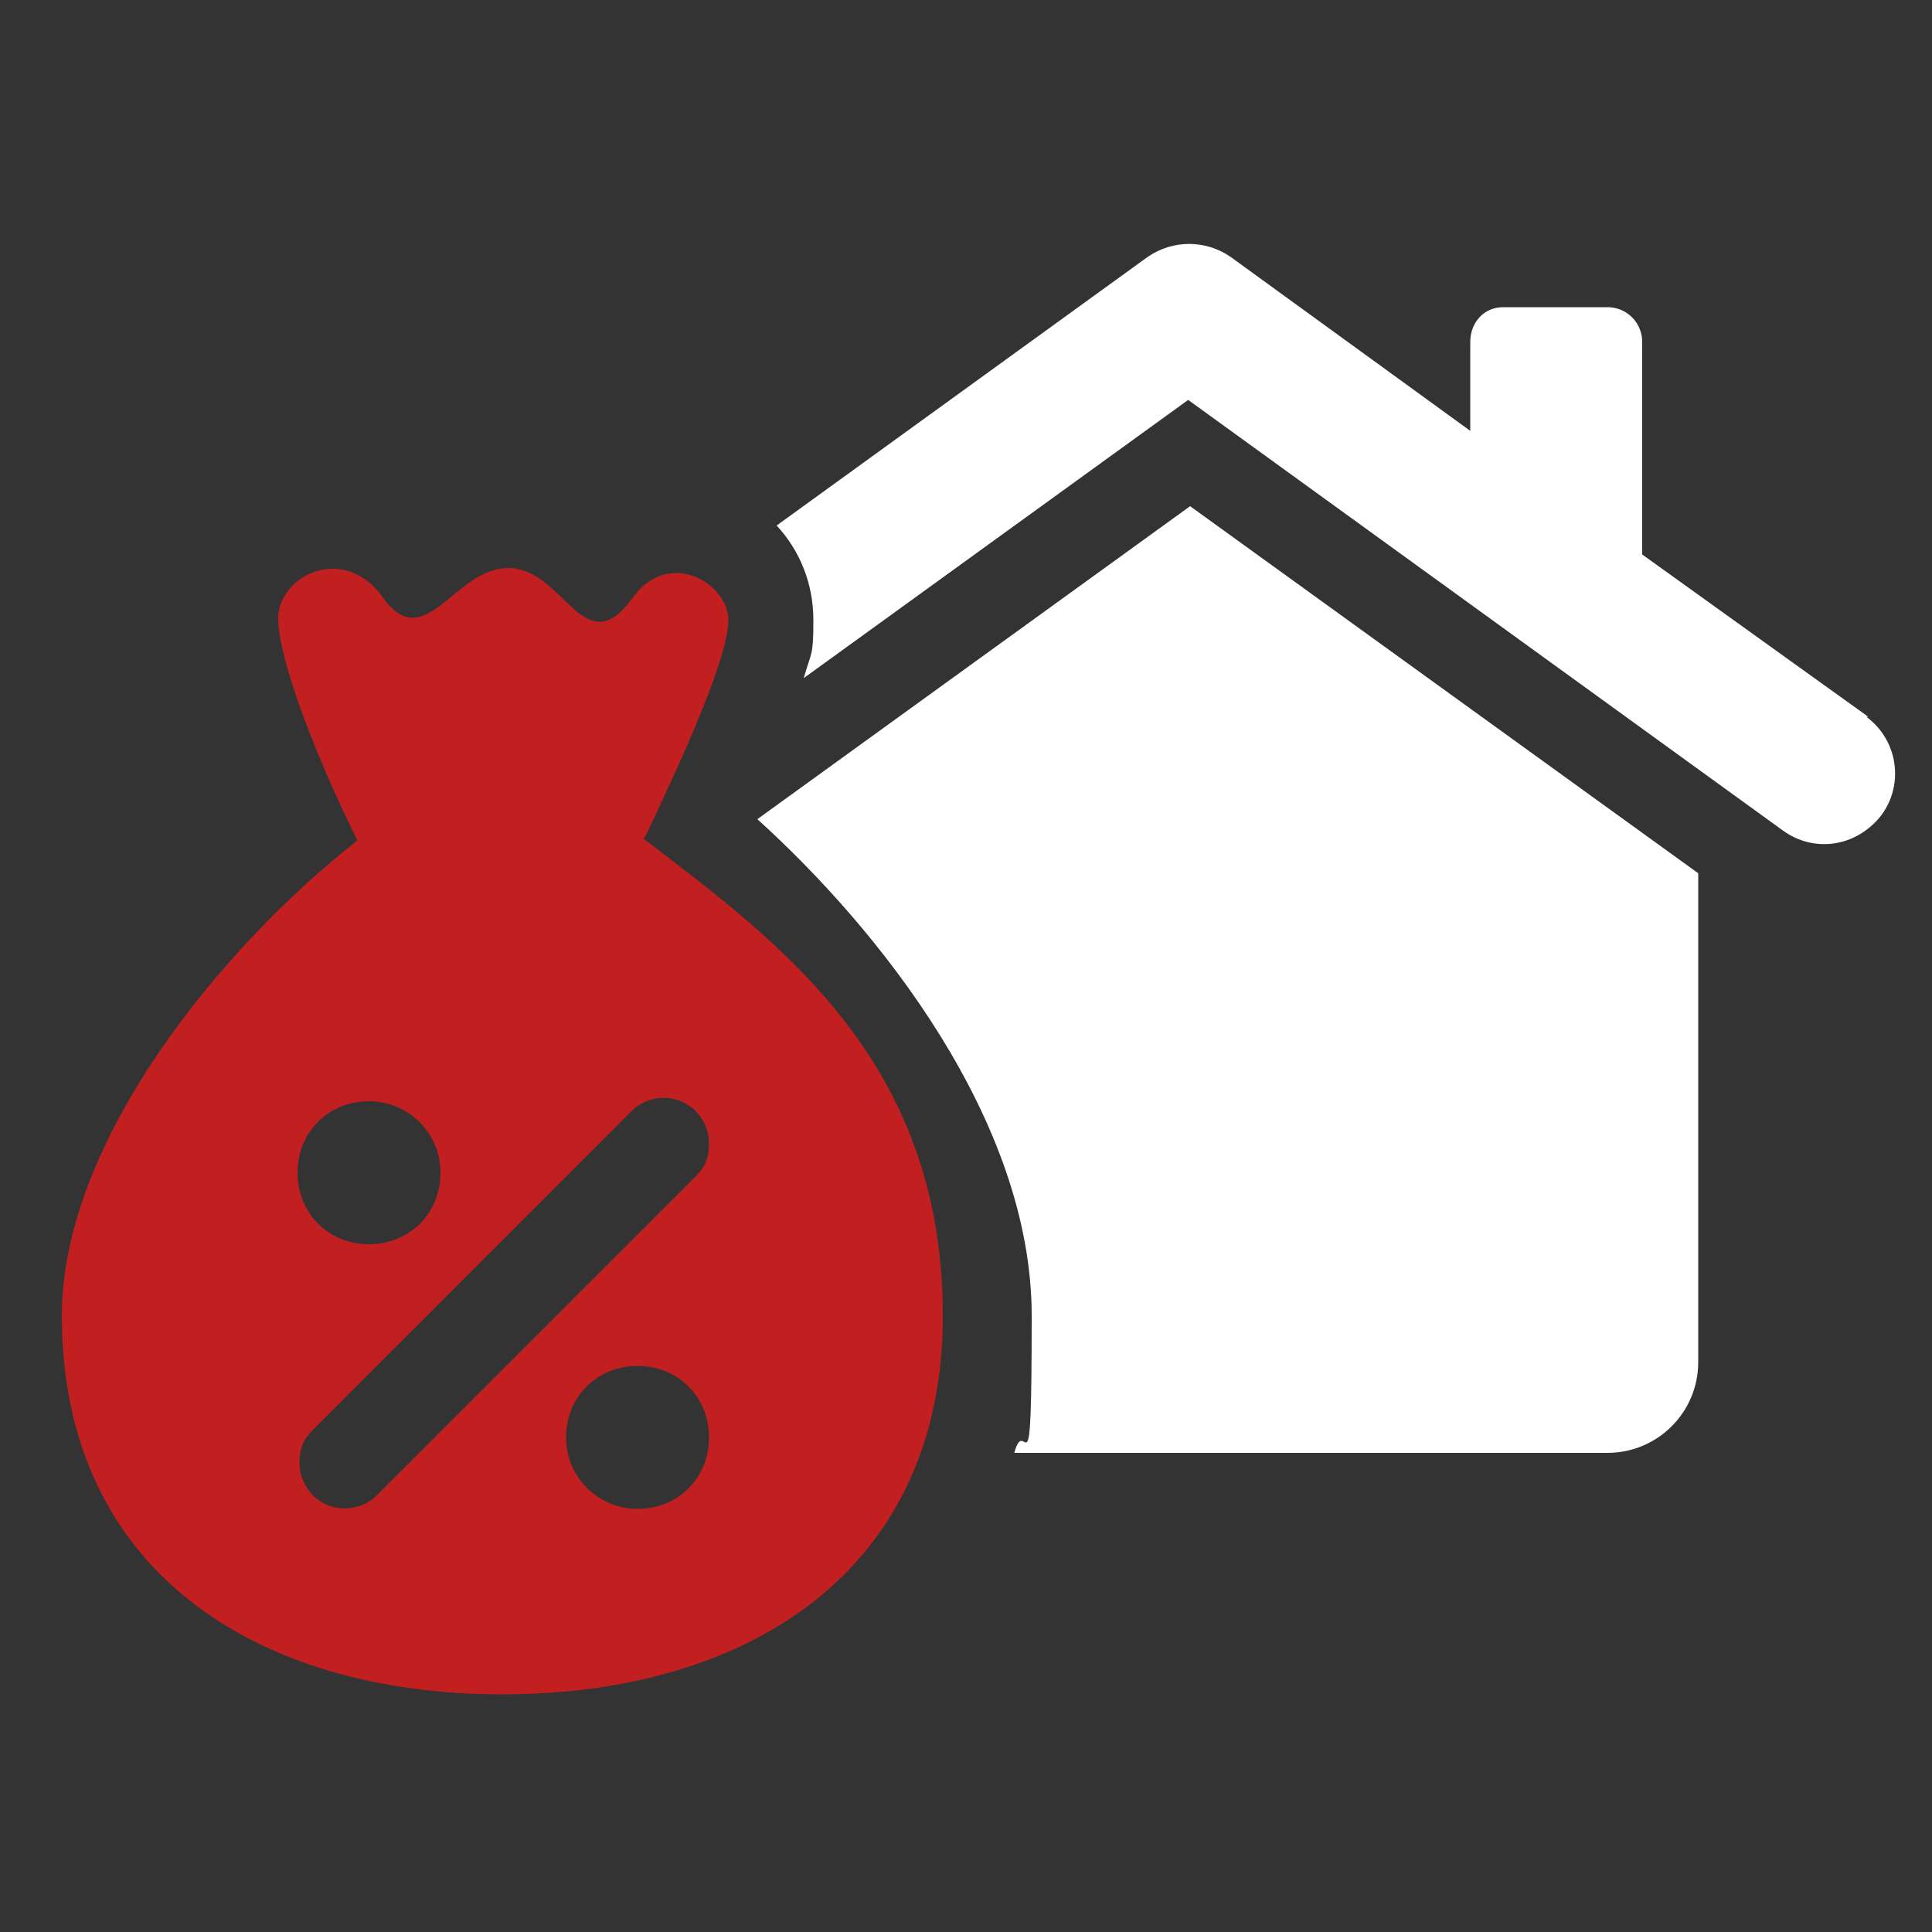
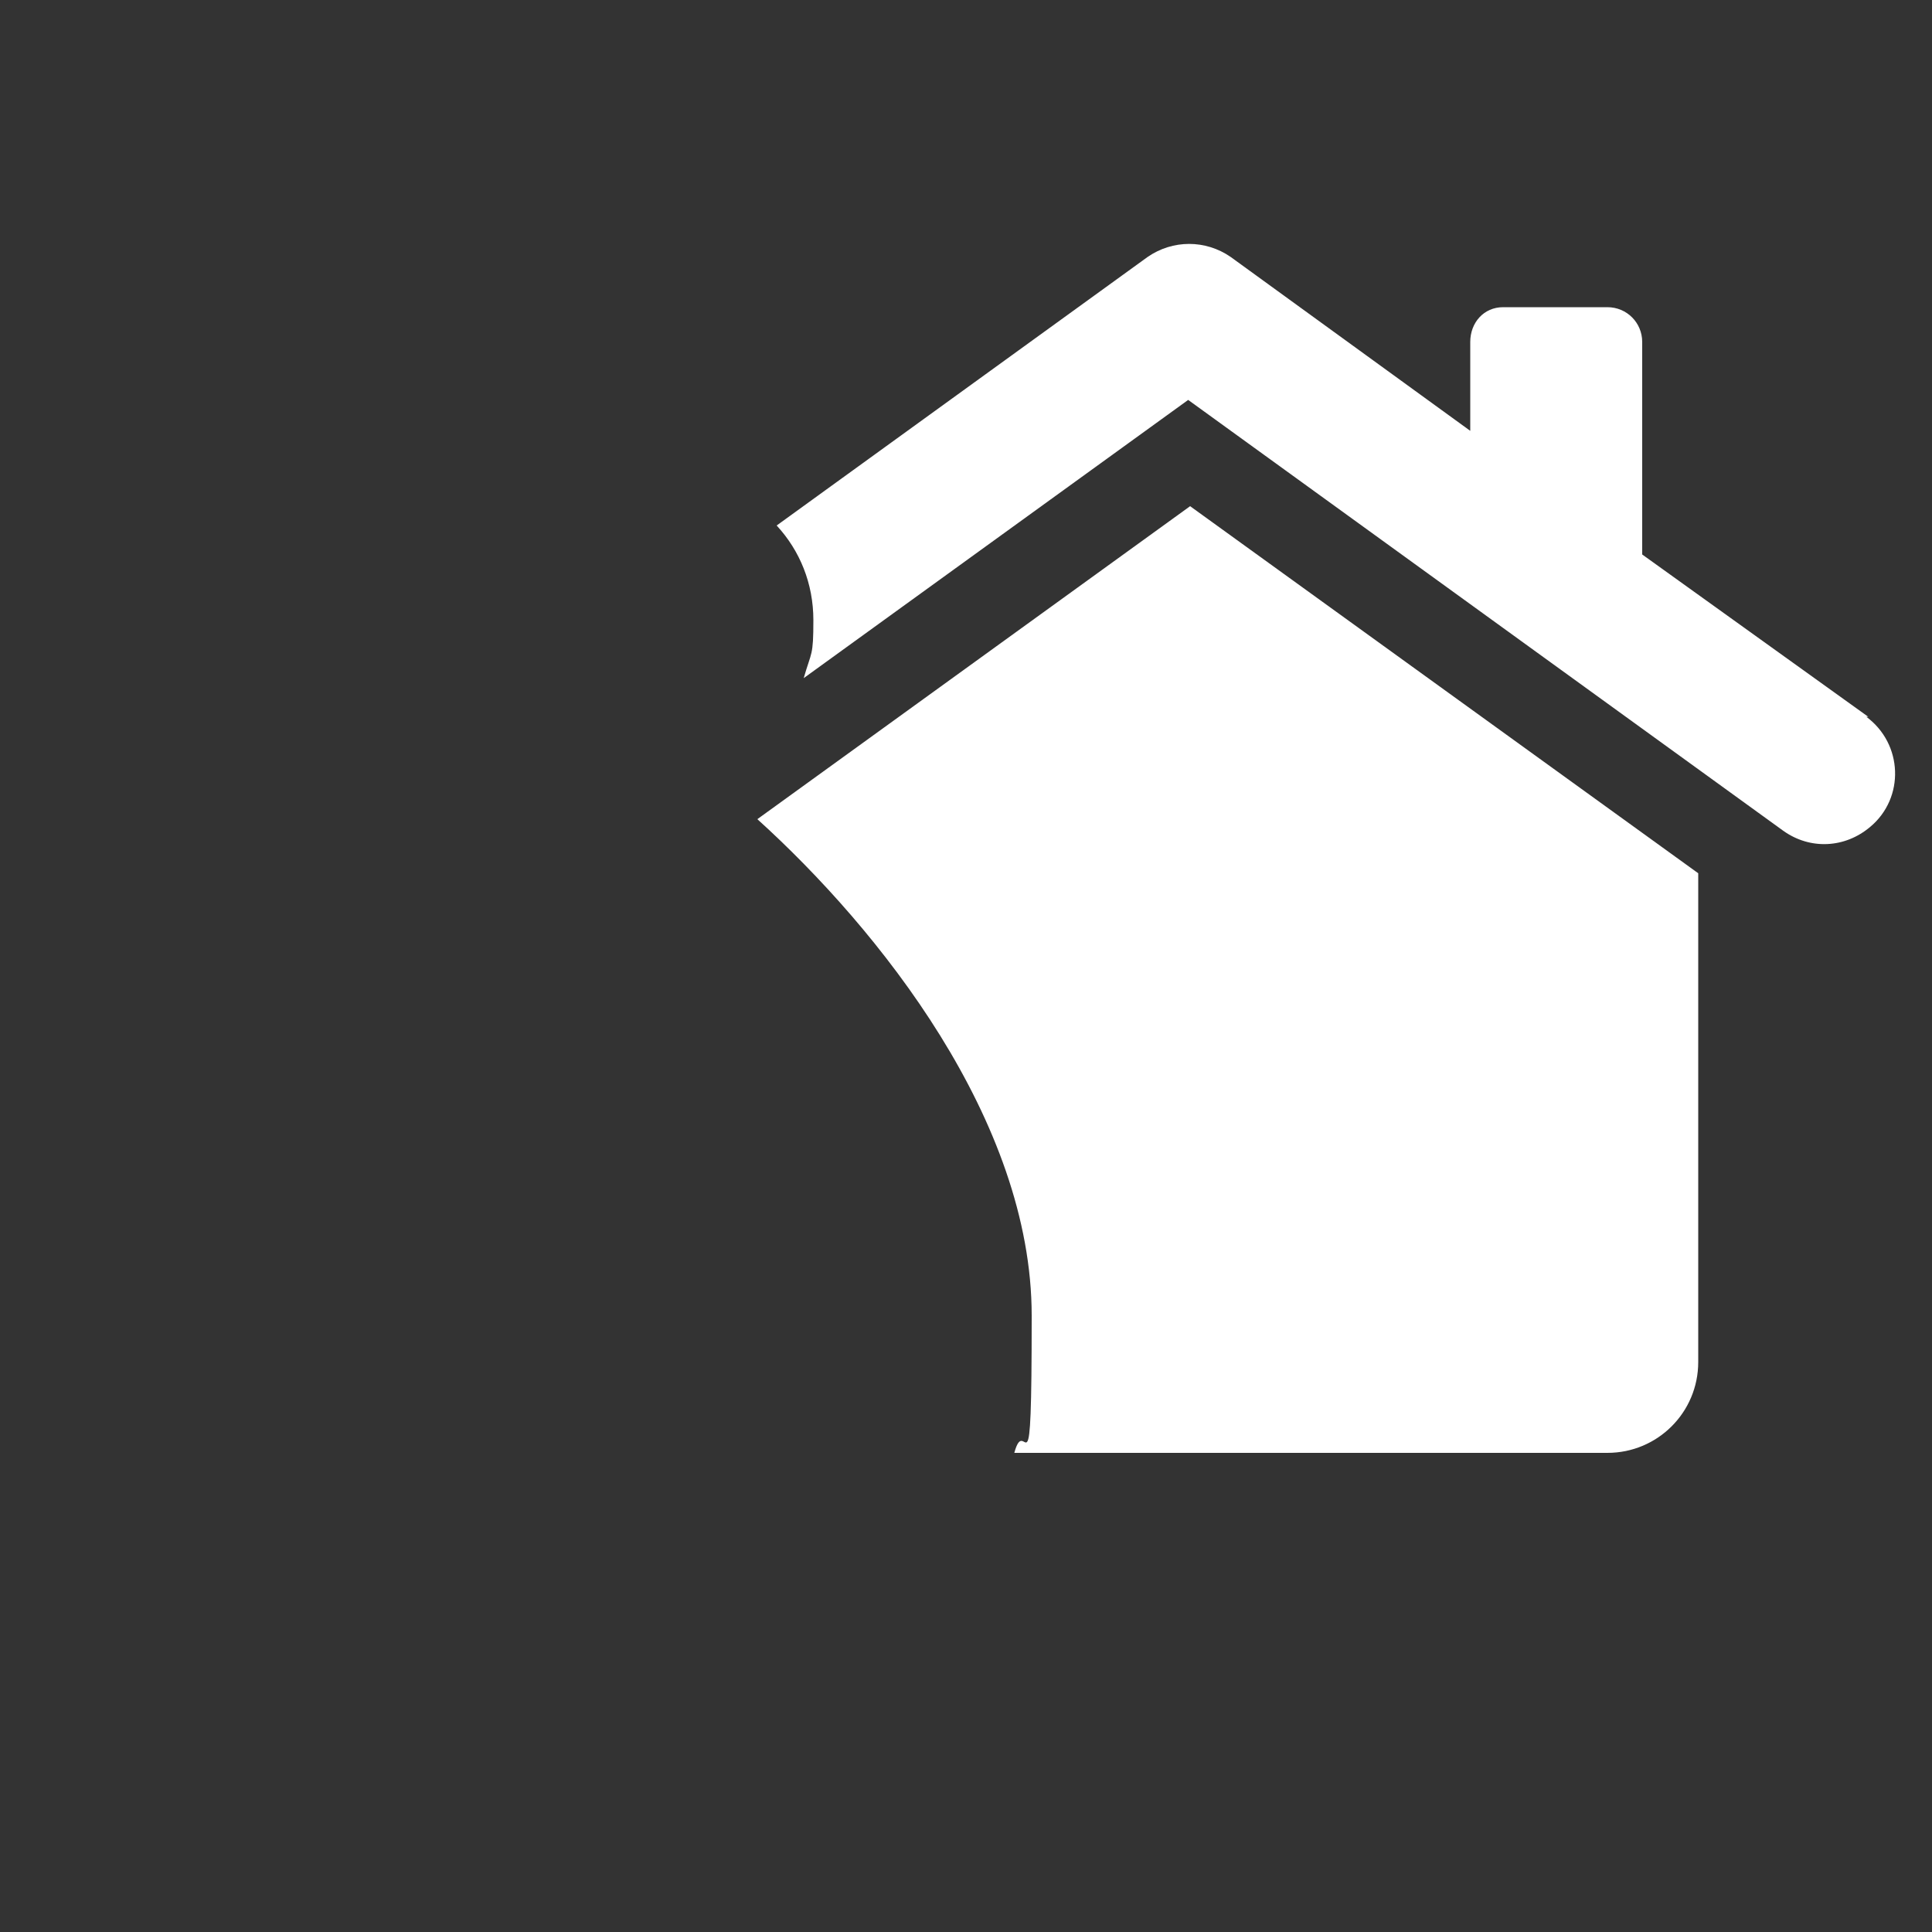
<svg xmlns="http://www.w3.org/2000/svg" id="Layer_1" viewBox="0 0 100 100">
  <rect x="0" y="0" width="100" height="100" fill="#333333" stroke="none" />
  <defs>
    <style>      .st0 {        fill: #fff;      }      .st1 {        fill: #c21f21;      }    </style>
  </defs>
  <path class="st0" d="M96.7,37.1l-11.7-8.4v-11c0-1-.8-1.8-1.8-1.8h-5.4c-1,0-1.7.8-1.7,1.8v4.6l-12.4-9c-1.3-.9-3-.9-4.3,0l-19.2,13.9c1.2,1.3,1.9,3,1.9,4.9s-.1,1.6-.5,3l19.9-14.4,30.8,22.3c1.4,1,3.2.9,4.5-.2,1.8-1.5,1.7-4.3-.2-5.7Z" />
  <path class="st0" d="M39.2,42.4c6.3,5.7,14.2,15.6,14.2,25.7s-.3,4.9-.9,7.1h30.7c2.6,0,4.7-2.1,4.7-4.7v-25.3l-26.3-19-22.4,16.2Z" />
-   <path class="st1" d="M33.4,43.3c2-4.2,4.3-9.3,4.3-11.2s-3.1-3.8-5-1.1c-2.5,3.4-3.5-1.6-6.4-1.6-2.8,0-4.3,4.6-6.5,1.5-2-2.8-5.4-1.1-5.4,1.1s2.1,7.5,4.1,11.5c-6.9,5.4-15.3,15.5-15.3,24.6,0,13.3,10.2,19.6,22.8,19.6s22.8-6.3,22.8-19.6-8.6-19.4-15.5-24.7ZM19.1,57c2,0,3.7,1.6,3.7,3.7s-1.6,3.7-3.7,3.7-3.7-1.6-3.7-3.7,1.6-3.7,3.7-3.7ZM33,78.1c-2,0-3.7-1.6-3.7-3.7s1.6-3.7,3.7-3.7,3.7,1.6,3.7,3.7-1.6,3.7-3.7,3.7ZM36,60.9l-16.5,16.5c-.9.9-2.4.9-3.3,0-.4-.4-.7-1-.7-1.7s.2-1.2.7-1.7l16.5-16.5h0c.9-.9,2.4-.9,3.3,0,.4.4.7,1,.7,1.7s-.2,1.2-.7,1.7Z" />
</svg>